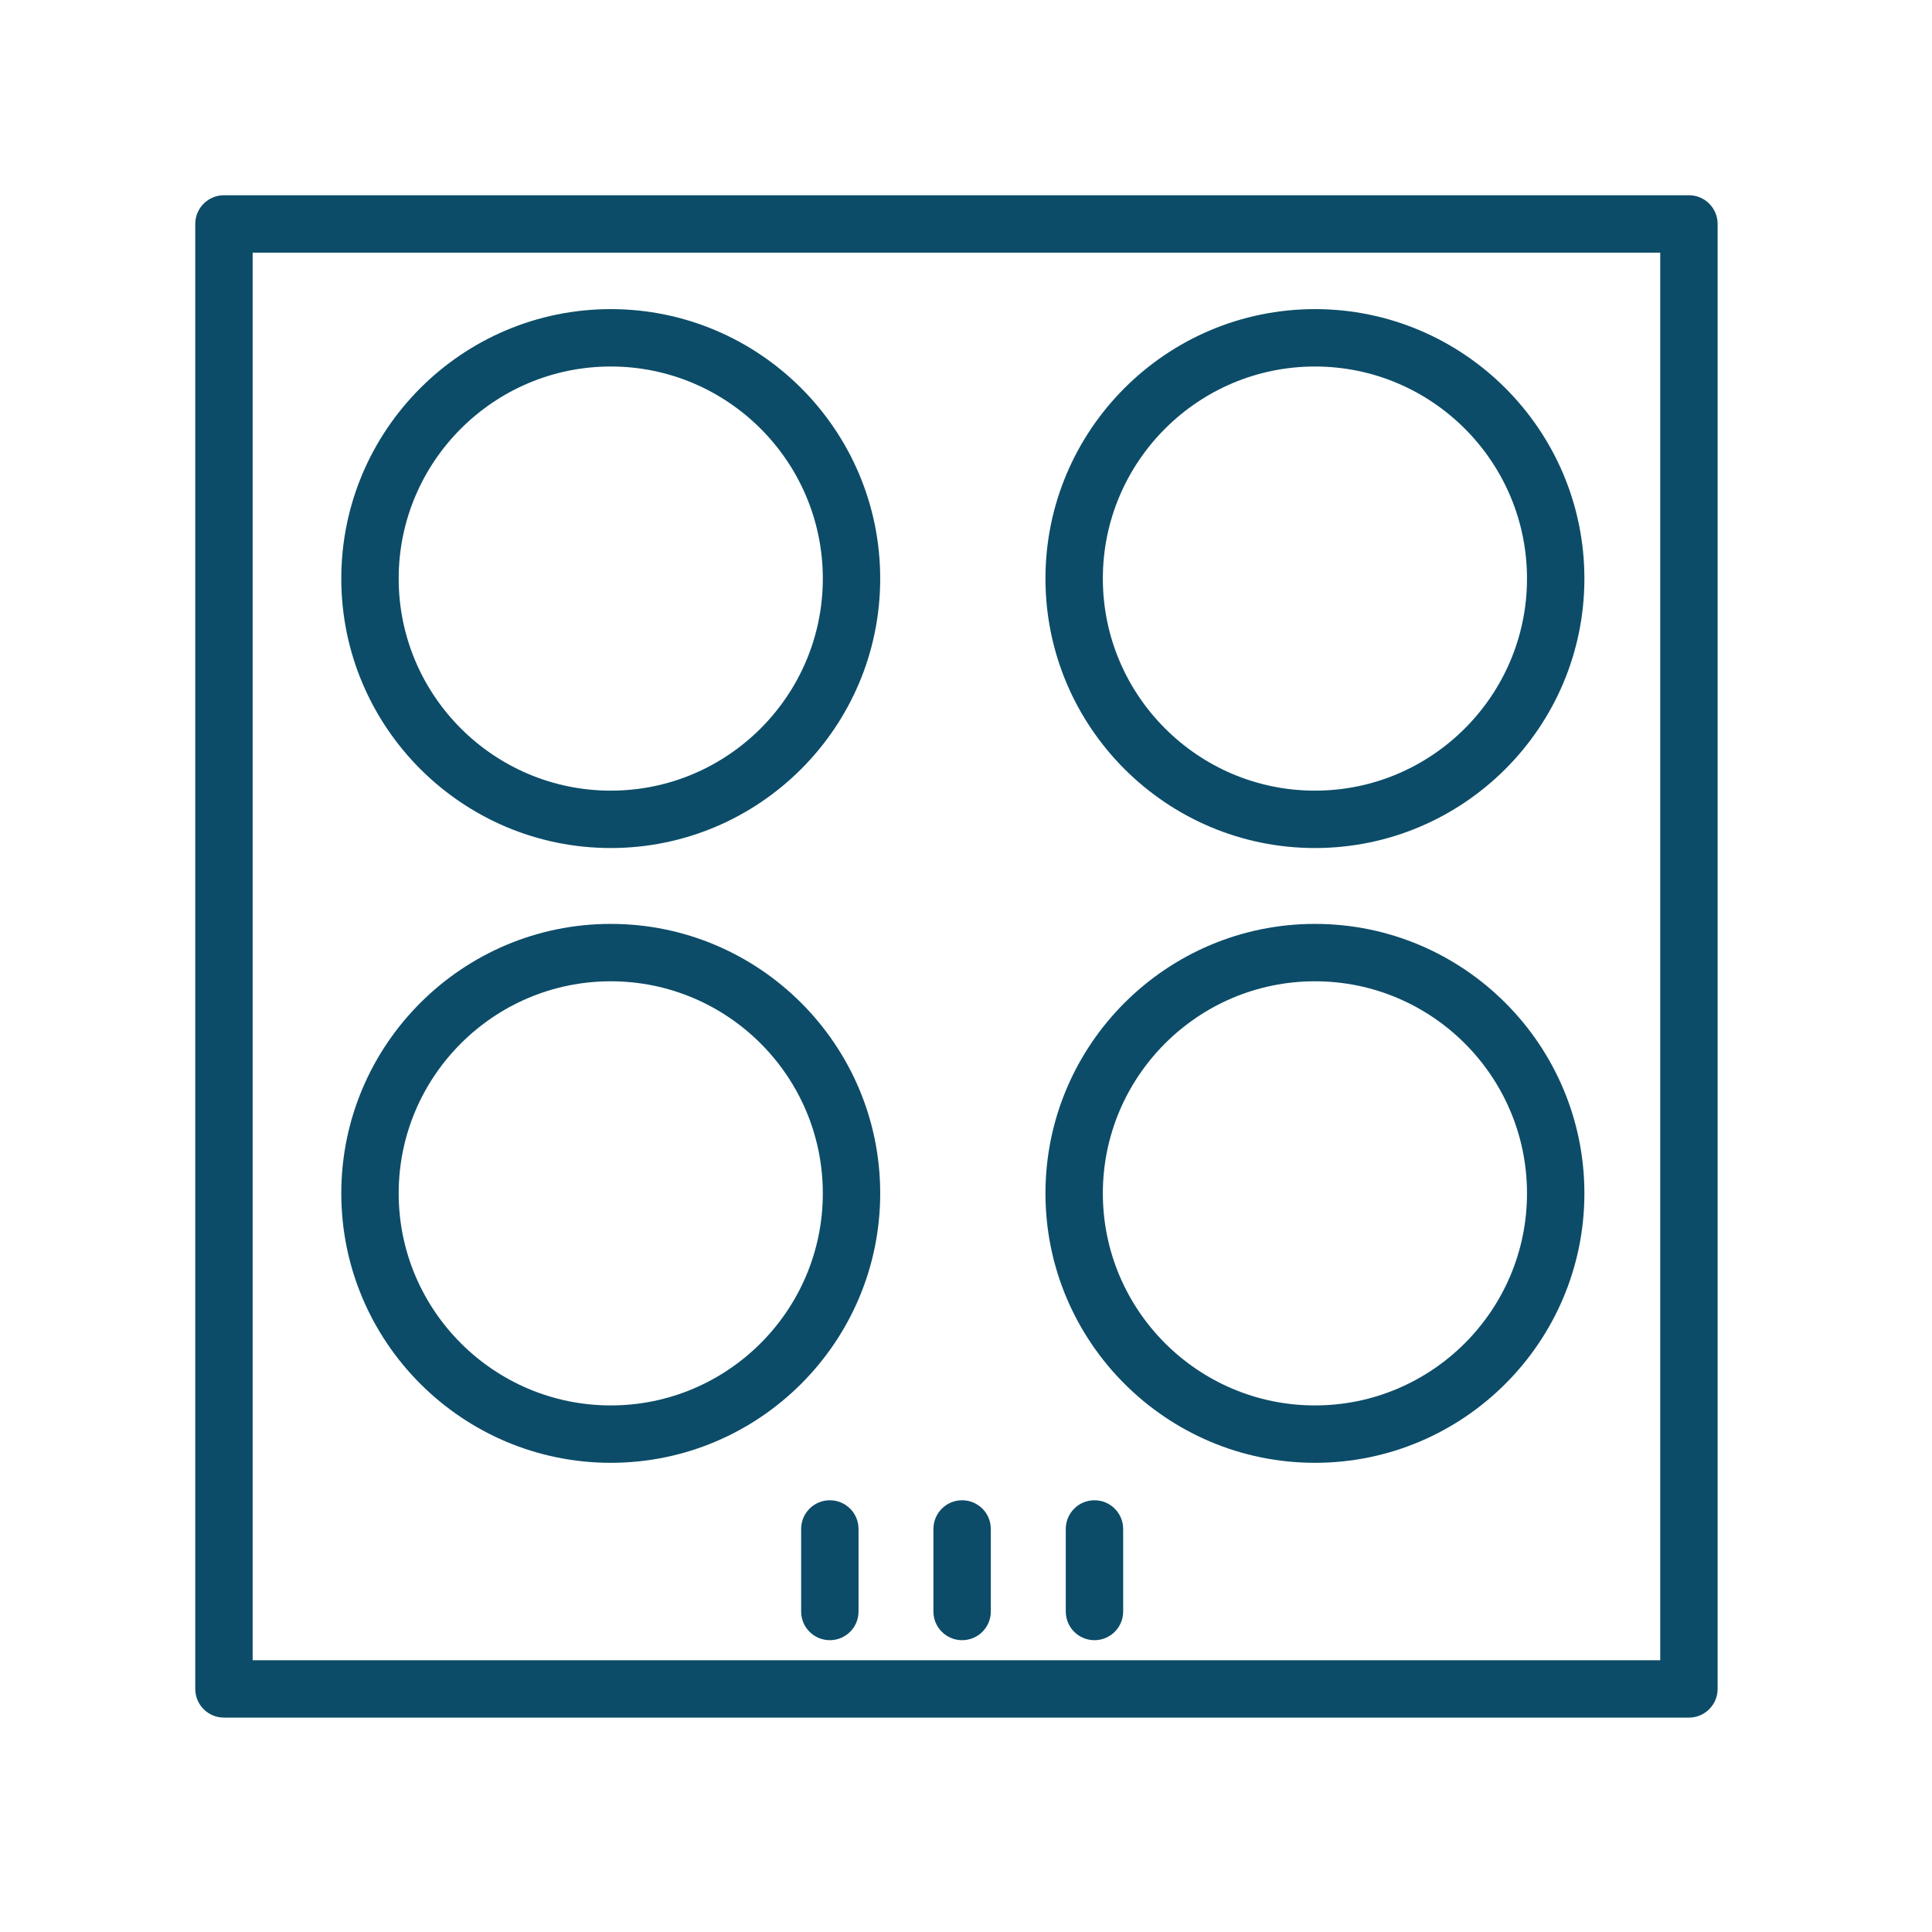
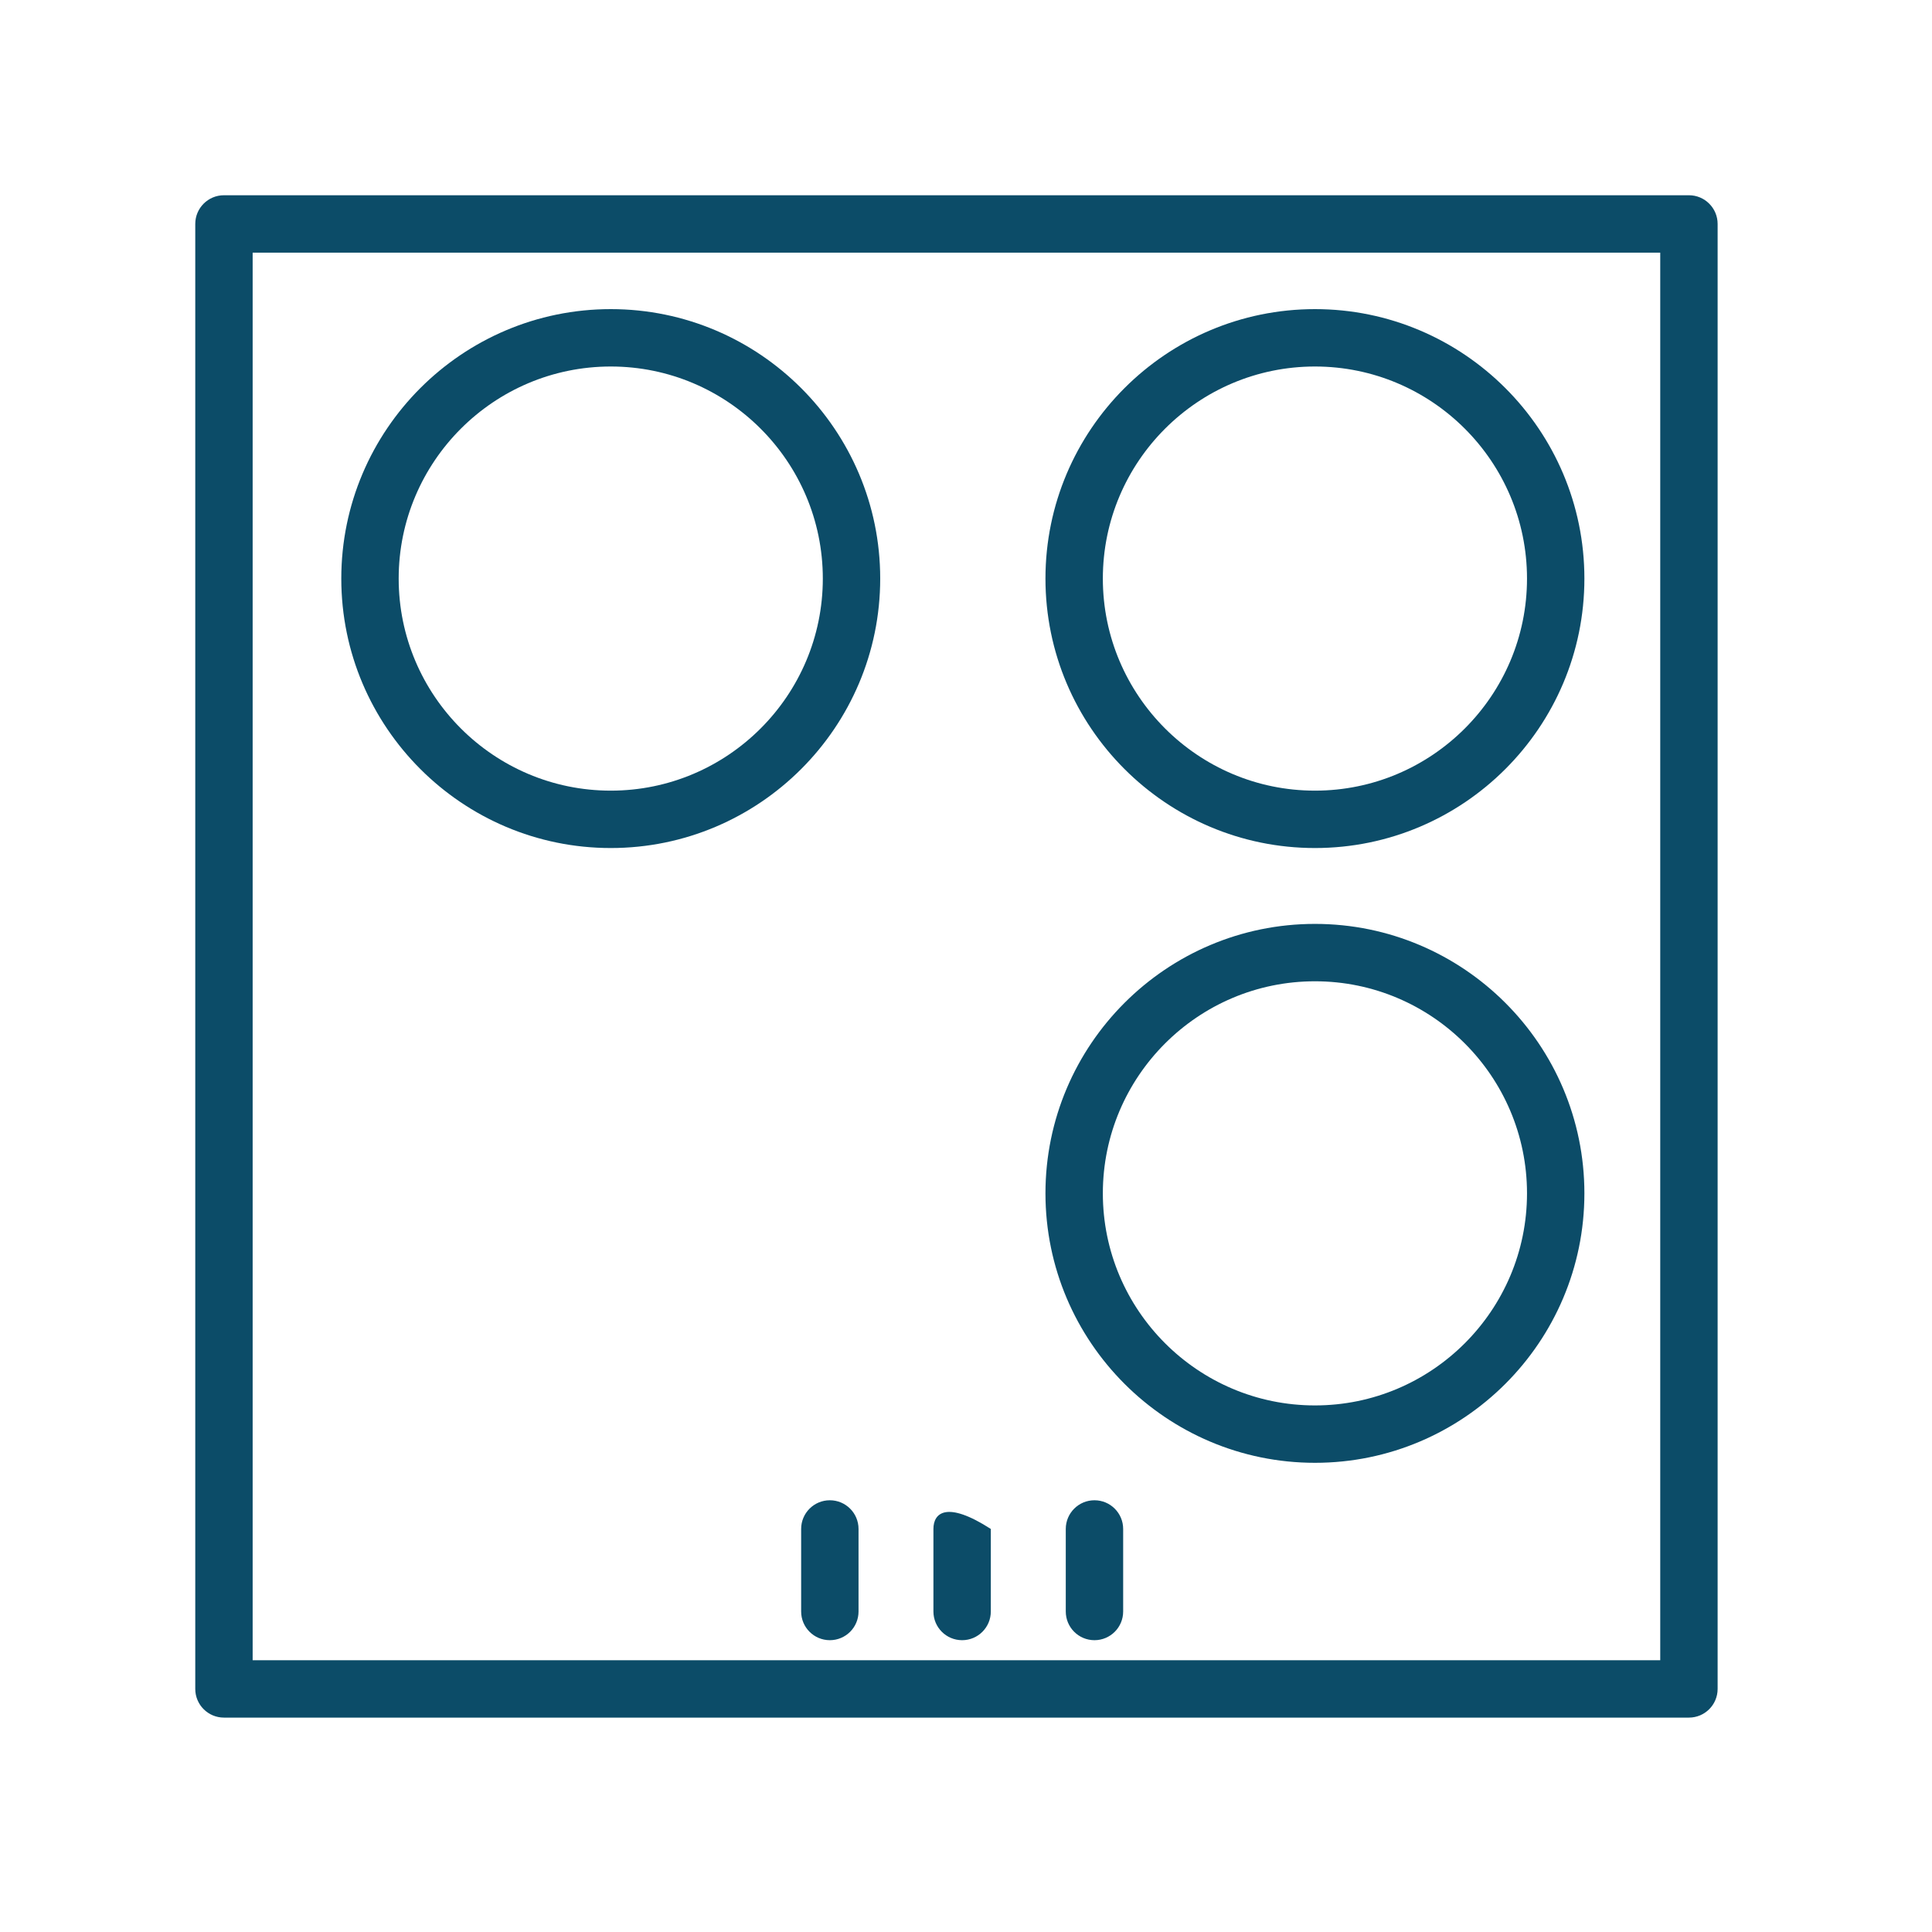
<svg xmlns="http://www.w3.org/2000/svg" width="101" height="101" viewBox="0 0 101 101" fill="none">
  <path d="M88.293 10.207H11.708C10.879 10.207 10.208 10.878 10.208 11.707V88.292C10.208 89.121 10.879 89.792 11.708 89.792H88.293C89.121 89.792 89.793 89.121 89.793 88.292V11.707C89.793 10.879 89.121 10.207 88.293 10.207ZM86.793 86.792H13.208V13.207H86.793V86.792Z" fill="#0C4C68" />
  <path d="M31.93 44.333C39.697 44.333 46.015 38.014 46.015 30.246C46.015 22.479 39.696 16.16 31.93 16.16C24.161 16.16 17.842 22.479 17.842 30.246C17.842 38.014 24.162 44.333 31.93 44.333ZM31.93 19.16C38.042 19.16 43.015 24.133 43.015 30.246C43.015 36.359 38.042 41.333 31.93 41.333C25.816 41.333 20.842 36.359 20.842 30.246C20.842 24.133 25.816 19.16 31.93 19.16Z" fill="#0C4C68" />
  <path d="M68.743 44.333C76.51 44.333 82.828 38.014 82.828 30.246C82.828 22.479 76.51 16.16 68.743 16.16C60.974 16.16 54.654 22.479 54.654 30.246C54.654 38.014 60.974 44.333 68.743 44.333ZM68.743 19.16C74.855 19.16 79.828 24.133 79.828 30.246C79.828 36.359 74.855 41.333 68.743 41.333C62.629 41.333 57.654 36.359 57.654 30.246C57.654 24.133 62.629 19.16 68.743 19.16Z" fill="#0C4C68" />
-   <path d="M31.93 76.472C39.697 76.472 46.015 70.153 46.015 62.385C46.015 54.618 39.696 48.299 31.93 48.299C24.161 48.299 17.842 54.618 17.842 62.385C17.842 70.153 24.162 76.472 31.93 76.472ZM31.93 51.299C38.042 51.299 43.015 56.272 43.015 62.385C43.015 68.498 38.042 73.472 31.93 73.472C25.816 73.472 20.842 68.498 20.842 62.385C20.842 56.272 25.816 51.299 31.93 51.299Z" fill="#0C4C68" />
  <path d="M68.743 76.472C76.51 76.472 82.828 70.153 82.828 62.385C82.828 54.618 76.51 48.299 68.743 48.299C60.974 48.299 54.654 54.618 54.654 62.385C54.654 70.153 60.974 76.472 68.743 76.472ZM68.743 51.299C74.855 51.299 79.828 56.272 79.828 62.385C79.828 68.498 74.855 73.472 68.743 73.472C62.629 73.472 57.654 68.498 57.654 62.385C57.654 56.272 62.629 51.299 68.743 51.299Z" fill="#0C4C68" />
  <path d="M43.382 78.43C42.553 78.43 41.882 79.101 41.882 79.93V84.245C41.882 85.074 42.553 85.745 43.382 85.745C44.211 85.745 44.882 85.074 44.882 84.245V79.93C44.882 79.101 44.211 78.43 43.382 78.43Z" fill="#0C4C68" />
-   <path d="M50.297 85.745C51.126 85.745 51.797 85.074 51.797 84.245V79.93C51.797 79.101 51.126 78.43 50.297 78.43C49.468 78.43 48.797 79.101 48.797 79.93V84.245C48.797 85.074 49.468 85.745 50.297 85.745Z" fill="#0C4C68" />
+   <path d="M50.297 85.745C51.126 85.745 51.797 85.074 51.797 84.245V79.93C49.468 78.43 48.797 79.101 48.797 79.93V84.245C48.797 85.074 49.468 85.745 50.297 85.745Z" fill="#0C4C68" />
  <path d="M57.216 78.43C56.387 78.43 55.716 79.101 55.716 79.93V84.245C55.716 85.074 56.387 85.745 57.216 85.745C58.045 85.745 58.716 85.074 58.716 84.245V79.93C58.716 79.101 58.044 78.43 57.216 78.43Z" fill="#0C4C68" />
</svg>